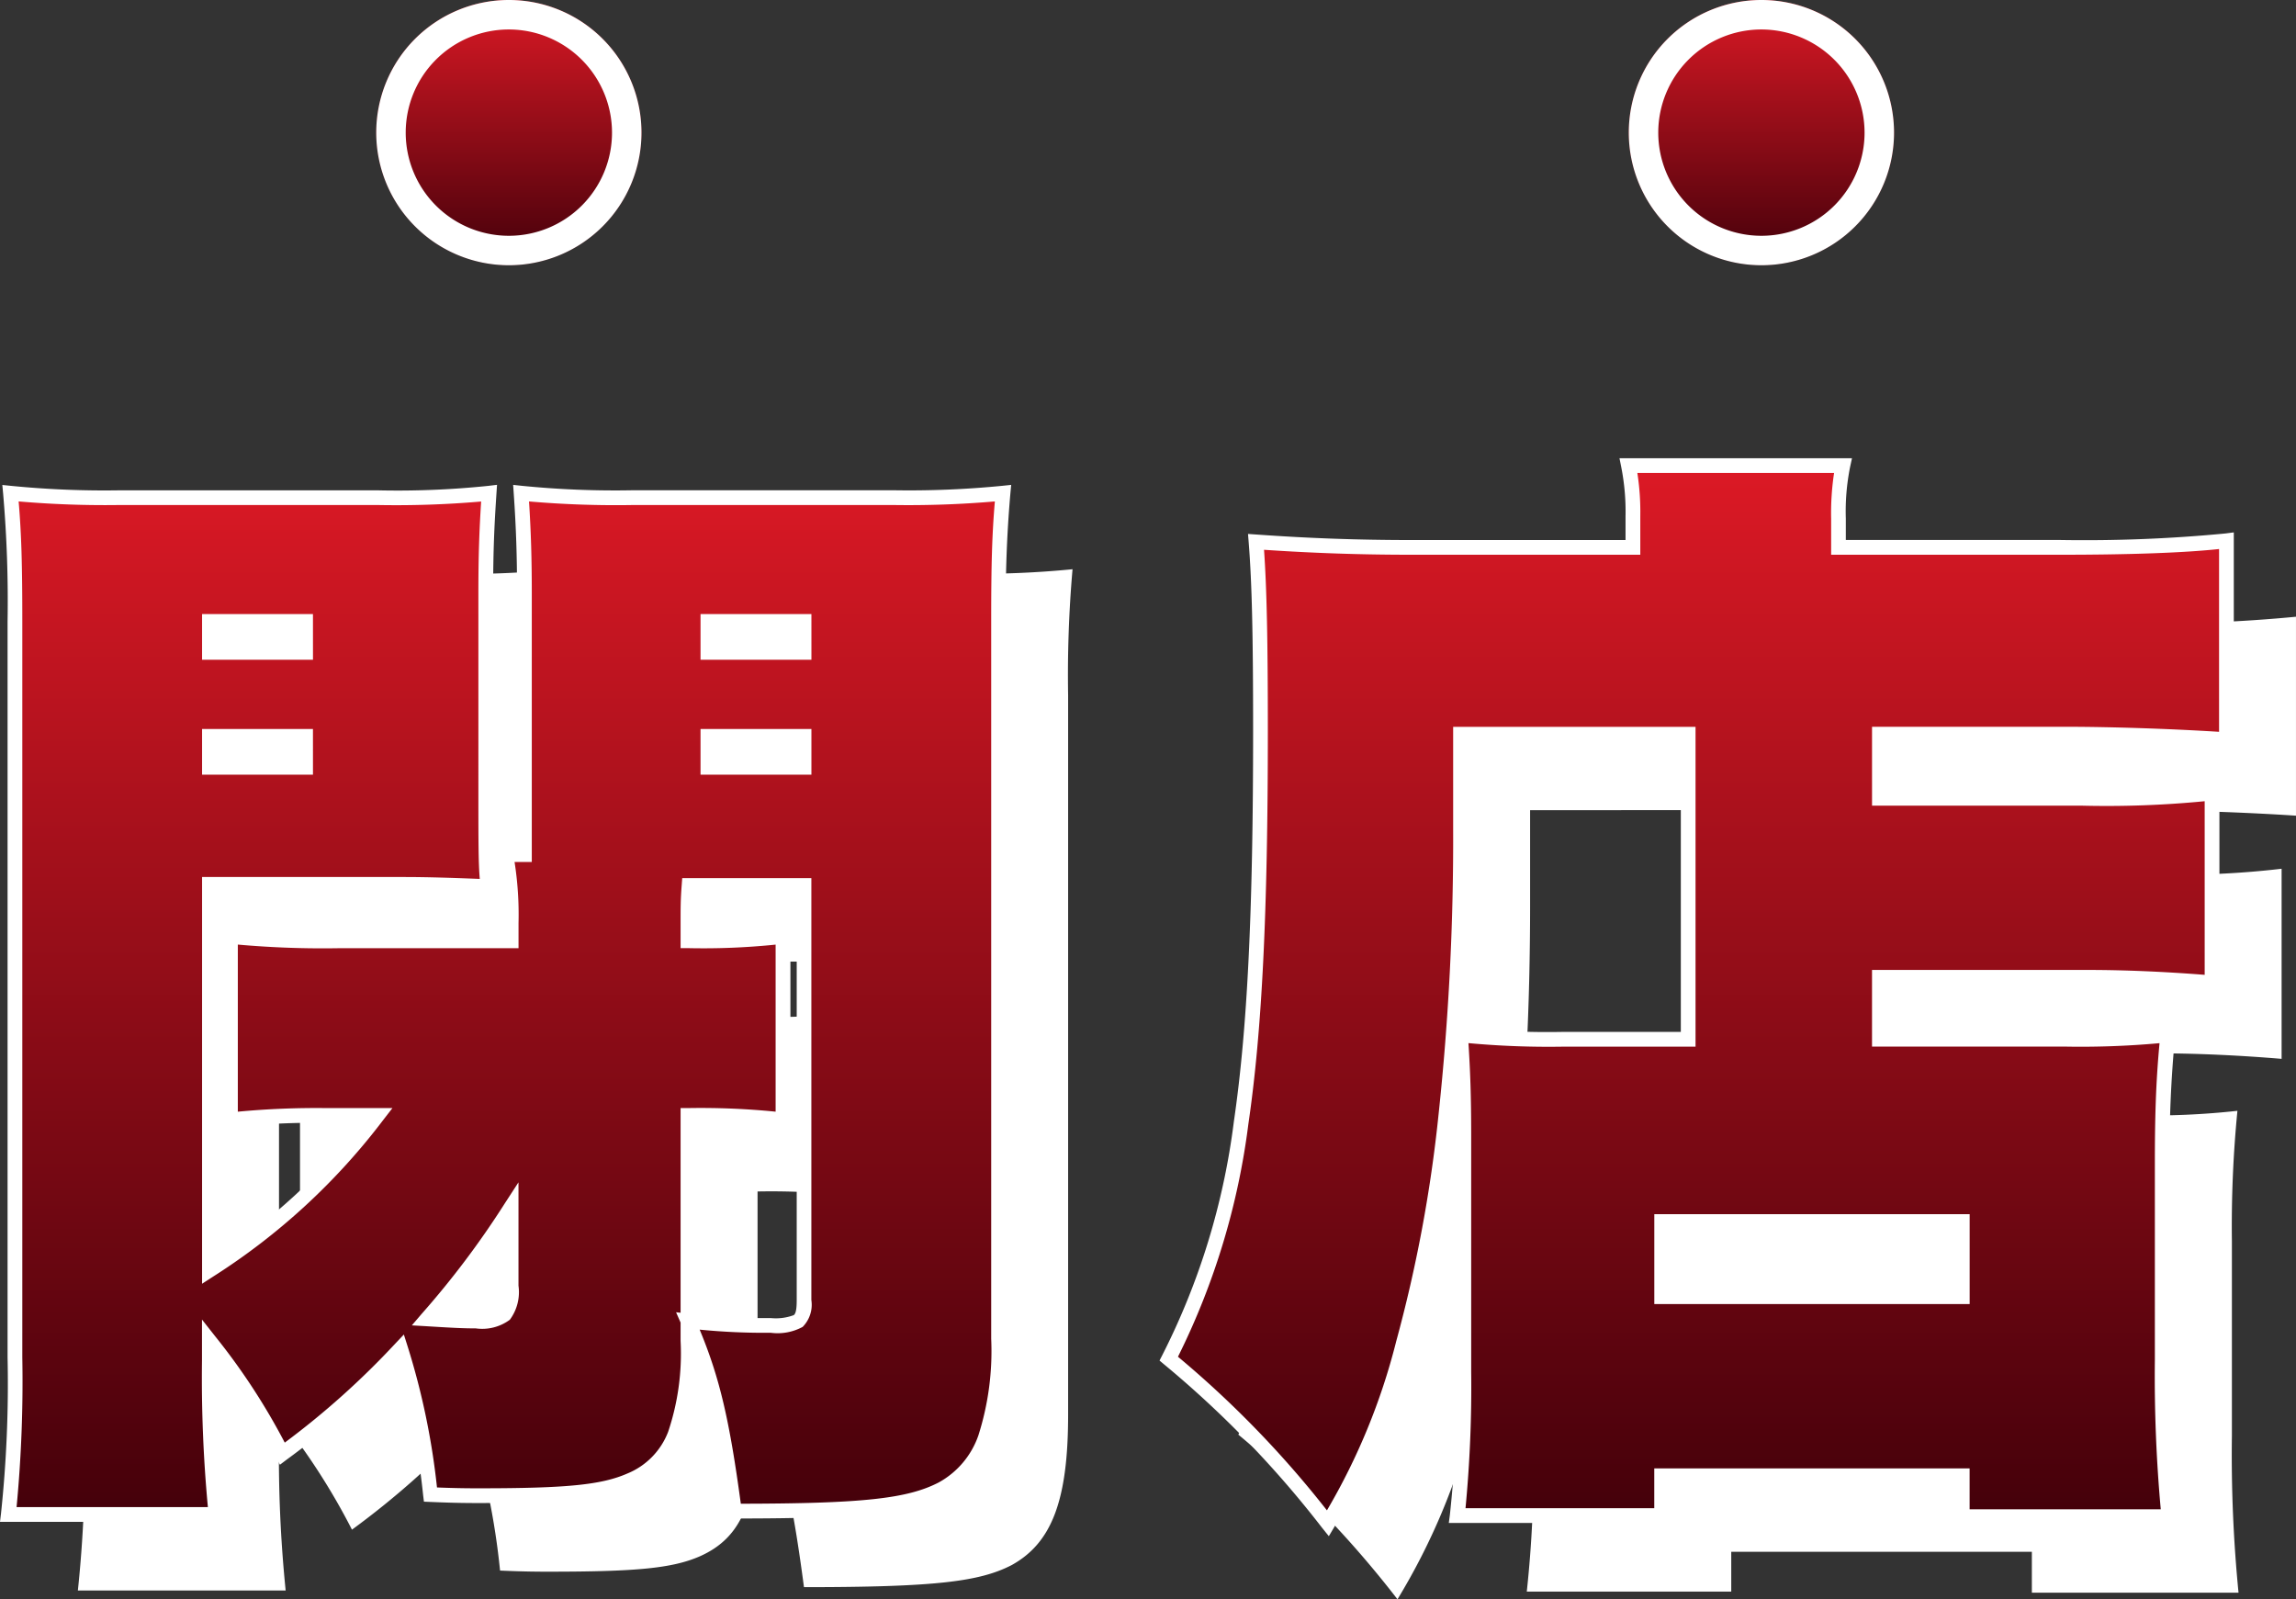
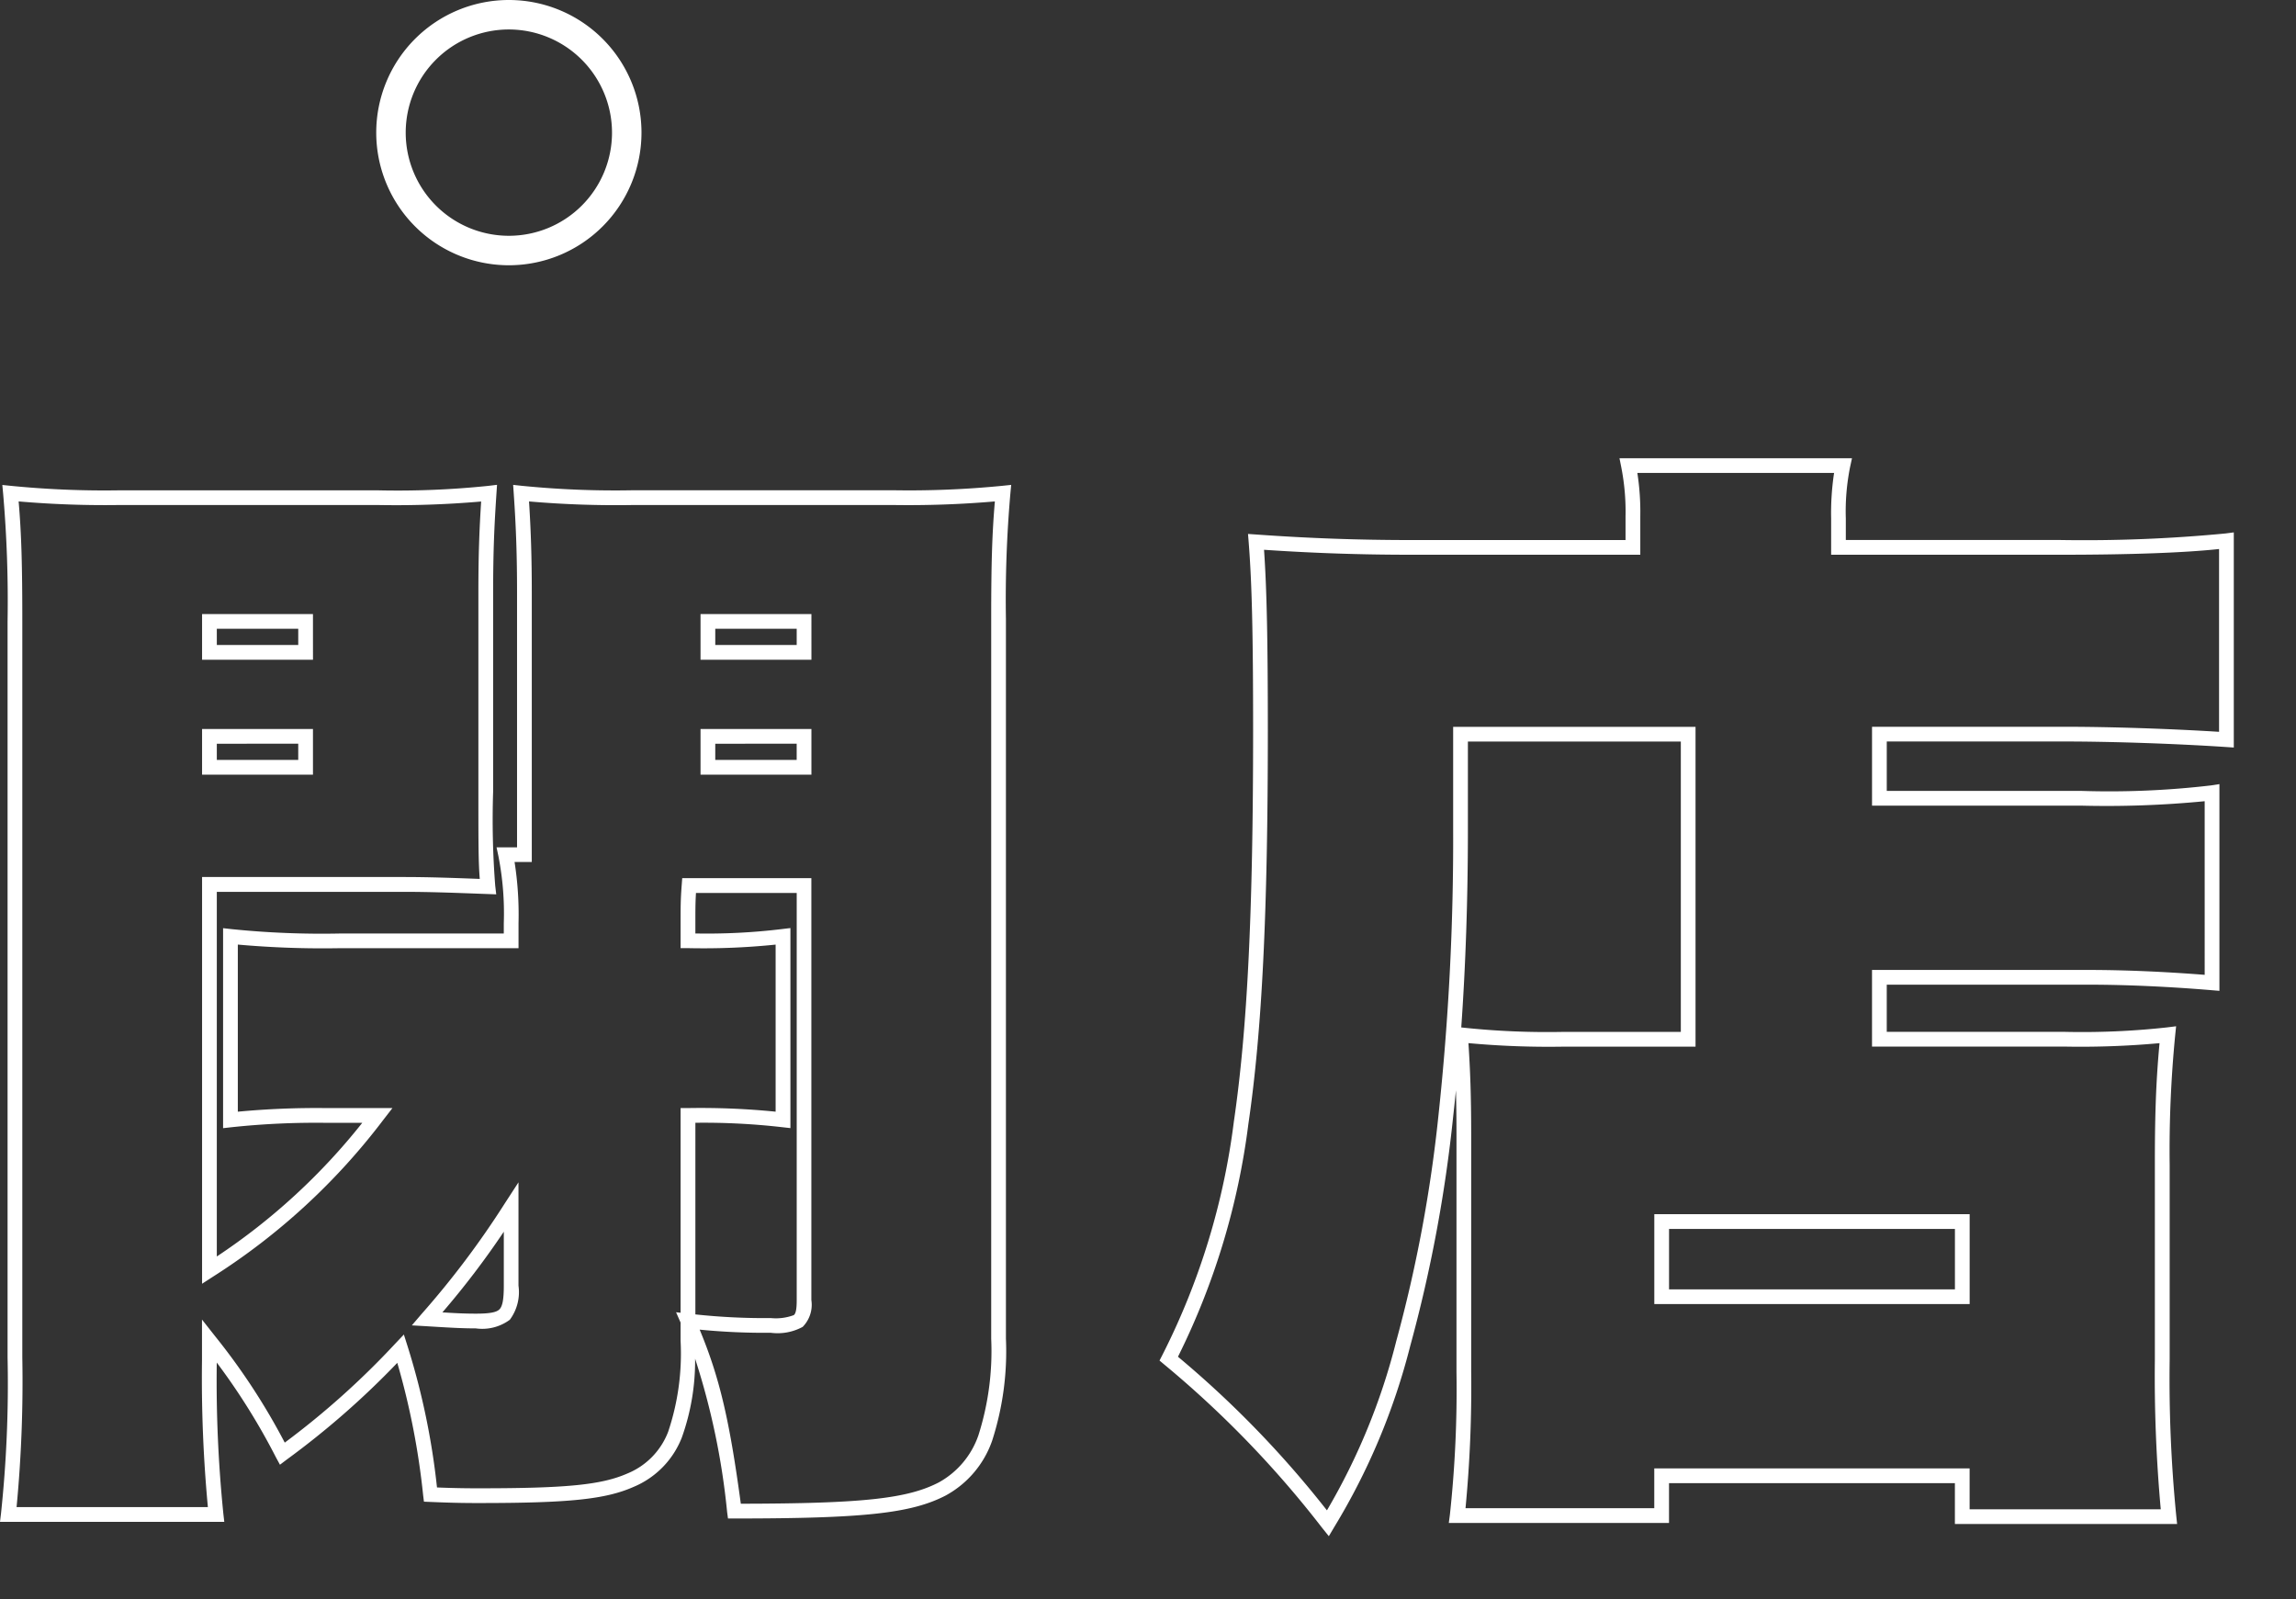
<svg xmlns="http://www.w3.org/2000/svg" width="155.81" height="108.526" viewBox="0 0 155.81 108.526">
  <rect x="0" y="0" width="155.81" height="108.526" fill="#333333" stroke="none" />
  <defs>
    <linearGradient id="linear-gradient" x1="0.5" x2="0.5" y2="1" gradientUnits="objectBoundingBox">
      <stop offset="0" stop-color="#dc1925" />
      <stop offset="1" stop-color="#43000a" />
    </linearGradient>
  </defs>
  <g id="グループ_1" data-name="グループ 1" transform="translate(0.564 -133)">
-     <path id="パス_4" data-name="パス 4" d="M78.707,60.194c4.8-9.375,6.224-19.125,6.224-42.6,0-6.449-.075-9.975-.3-12.825,3.15.225,6.525.375,10.575.375h15v-2.1a15.969,15.969,0,0,0-.3-3.451h14.55a15.7,15.7,0,0,0-.3,3.6v1.95h15.075a101.421,101.421,0,0,0,11.25-.45v13.5c-3.375-.225-7.726-.375-10.95-.375h-12.6v4.351h13.65a59.937,59.937,0,0,0,8.924-.375v12.9c-2.7-.225-5.625-.374-8.4-.374H126.932v4.2h12.525a52.44,52.44,0,0,0,7.05-.3,80.376,80.376,0,0,0-.375,8.85v13.2a95.556,95.556,0,0,0,.45,10.65H132.557V68.144h-20.4v2.7H98.282a79.847,79.847,0,0,0,.45-9.75V45.043c0-2.925-.076-4.649-.225-6.825a54.626,54.626,0,0,0,7.05.3h8.4v-20.7H98.507v6.45c0,14.1-1.35,26.025-3.9,34.95a44.2,44.2,0,0,1-5.1,12.15A69.982,69.982,0,0,0,78.707,60.194Zm33.449-4.2h20.4v-5.1h-20.4Zm34.425,14.925ZM-.043,70.769a85.063,85.063,0,0,0,.45-10.651V10.168a84.071,84.071,0,0,0-.3-8.7,64.563,64.563,0,0,0,7.5.3H24.932a59.507,59.507,0,0,0,7.65-.3c-.15,2.25-.225,3.974-.225,6.75v13.5a58.241,58.241,0,0,0,.149,6.449c-2.025-.075-3.825-.149-5.7-.149h-13.2V54.194a43.68,43.68,0,0,0,11.4-10.5h-3.45a54.5,54.5,0,0,0-6.525.3V31.543a60.667,60.667,0,0,0,7.425.3H34.081v-1.2a20.793,20.793,0,0,0-.374-4.649h1.274V8.219c0-2.625-.075-4.576-.225-6.75a63.4,63.4,0,0,0,7.65.3h17.55a64.563,64.563,0,0,0,7.5-.3,82.641,82.641,0,0,0-.3,8.55V58.844c0,5.85-1.125,8.7-3.825,10.2-2.174,1.125-5.175,1.5-14.1,1.5-.825-6.225-1.5-9.15-3.15-12.9a44.7,44.7,0,0,0,5.625.3c1.949,0,2.25-.225,2.25-1.725V28.094h-7.8c-.075.975-.075,1.425-.075,2.55v1.2a45.138,45.138,0,0,0,6.449-.3V43.994a49.354,49.354,0,0,0-6.449-.3v15.3c0,5.625-1.05,8.176-3.9,9.45-1.875.825-4.35,1.05-10.274,1.05-.675,0-1.575,0-3.3-.075a49.751,49.751,0,0,0-2.025-9.9,56.636,56.636,0,0,1-8.025,7.124,44.807,44.807,0,0,0-4.95-7.65v1.35a91.068,91.068,0,0,0,.45,10.426ZM28.382,57.494c1.275.075,2.175.149,3.3.149,2.025,0,2.4-.374,2.4-2.4V49.919A60.6,60.6,0,0,1,28.382,57.494Zm19.05-37.426h6.525v-2.1H47.432Zm-33.826,0h6.525v-2.1H13.606Zm33.826-7.8h6.525v-2.1H47.432Zm-33.826,0h6.525v-2.1H13.606Zm18.9,15.9Z" transform="translate(4.764 170.158)" fill="#fff" />
-     <path id="パス_1" data-name="パス 1" d="M9,0A9,9,0,1,1,0,9,9,9,0,0,1,9,0Z" transform="translate(24.968 133)" fill="url(#linear-gradient)" />
    <path id="パス_1_-_アウトライン" data-name="パス 1 - アウトライン" d="M9,2a7,7,0,1,0,7,7A7.008,7.008,0,0,0,9,2M9,0A9,9,0,1,1,0,9,9,9,0,0,1,9,0Z" transform="translate(24.968 133)" fill="#fff" />
-     <path id="パス_2" data-name="パス 2" d="M9,0A9,9,0,1,1,0,9,9,9,0,0,1,9,0Z" transform="translate(109.968 133)" fill="url(#linear-gradient)" />
-     <path id="パス_2_-_アウトライン" data-name="パス 2 - アウトライン" d="M9,2a7,7,0,1,0,7,7A7.008,7.008,0,0,0,9,2M9,0A9,9,0,1,1,0,9,9,9,0,0,1,9,0Z" transform="translate(109.968 133)" fill="#fff" />
-     <path id="パス_3" data-name="パス 3" d="M78.707,60.194c4.8-9.375,6.224-19.125,6.224-42.6,0-6.449-.075-9.975-.3-12.825,3.15.225,6.525.375,10.575.375h15v-2.1a15.969,15.969,0,0,0-.3-3.451h14.55a15.7,15.7,0,0,0-.3,3.6v1.95h15.075a101.421,101.421,0,0,0,11.25-.45v13.5c-3.375-.225-7.726-.375-10.95-.375h-12.6v4.351h13.65a59.937,59.937,0,0,0,8.924-.375v12.9c-2.7-.225-5.625-.374-8.4-.374H126.932v4.2h12.525a52.44,52.44,0,0,0,7.05-.3,80.376,80.376,0,0,0-.375,8.85v13.2a95.556,95.556,0,0,0,.45,10.65H132.557V68.144h-20.4v2.7H98.282a79.847,79.847,0,0,0,.45-9.75V45.043c0-2.925-.076-4.649-.225-6.825a54.626,54.626,0,0,0,7.05.3h8.4v-20.7H98.507v6.45c0,14.1-1.35,26.025-3.9,34.95a44.2,44.2,0,0,1-5.1,12.15A69.982,69.982,0,0,0,78.707,60.194Zm33.449-4.2h20.4v-5.1h-20.4Zm34.425,14.925ZM-.043,70.769a85.063,85.063,0,0,0,.45-10.651V10.168a84.071,84.071,0,0,0-.3-8.7,64.563,64.563,0,0,0,7.5.3H24.932a59.507,59.507,0,0,0,7.65-.3c-.15,2.25-.225,3.974-.225,6.75v13.5a58.241,58.241,0,0,0,.149,6.449c-2.025-.075-3.825-.149-5.7-.149h-13.2V54.194a43.68,43.68,0,0,0,11.4-10.5h-3.45a54.5,54.5,0,0,0-6.525.3V31.543a60.667,60.667,0,0,0,7.425.3H34.081v-1.2a20.793,20.793,0,0,0-.374-4.649h1.274V8.219c0-2.625-.075-4.576-.225-6.75a63.4,63.4,0,0,0,7.65.3h17.55a64.563,64.563,0,0,0,7.5-.3,82.641,82.641,0,0,0-.3,8.55V58.844c0,5.85-1.125,8.7-3.825,10.2-2.174,1.125-5.175,1.5-14.1,1.5-.825-6.225-1.5-9.15-3.15-12.9a44.7,44.7,0,0,0,5.625.3c1.949,0,2.25-.225,2.25-1.725V28.094h-7.8c-.075.975-.075,1.425-.075,2.55v1.2a45.138,45.138,0,0,0,6.449-.3V43.994a49.354,49.354,0,0,0-6.449-.3v15.3c0,5.625-1.05,8.176-3.9,9.45-1.875.825-4.35,1.05-10.274,1.05-.675,0-1.575,0-3.3-.075a49.751,49.751,0,0,0-2.025-9.9,56.636,56.636,0,0,1-8.025,7.124,44.807,44.807,0,0,0-4.95-7.65v1.35a91.068,91.068,0,0,0,.45,10.426ZM28.382,57.494c1.275.075,2.175.149,3.3.149,2.025,0,2.4-.374,2.4-2.4V49.919A60.6,60.6,0,0,1,28.382,57.494Zm19.05-37.426h6.525v-2.1H47.432Zm-33.826,0h6.525v-2.1H13.606Zm33.826-7.8h6.525v-2.1H47.432Zm-33.826,0h6.525v-2.1H13.606Zm18.9,15.9Z" transform="translate(0.043 165)" fill="url(#linear-gradient)" />
    <path id="パス_3_-_アウトライン" data-name="パス 3 - アウトライン" d="M89.569,72.244l-.452-.563a69.591,69.591,0,0,0-10.732-11.1l-.305-.256.182-.355a48.184,48.184,0,0,0,4.862-15.857c.916-6.27,1.307-14.2,1.307-26.516,0-6.567-.081-10.032-.3-12.786l-.046-.579.58.041c3.572.255,6.921.374,10.539.374h14.5v-1.6a15.552,15.552,0,0,0-.291-3.353l-.12-.6h15.779l-.13.6a15.325,15.325,0,0,0-.289,3.5v1.45h14.575A100.243,100.243,0,0,0,150.418,4.2l.564-.073v14.6l-.533-.036c-3.357-.224-7.744-.374-10.917-.374h-12.1v3.351h13.15a59.2,59.2,0,0,0,8.848-.37l.576-.089V35.237l-.542-.045c-2.926-.244-5.816-.373-8.358-.373H127.431v3.2h12.025a52.641,52.641,0,0,0,6.988-.3l.623-.078-.064.625a80.563,80.563,0,0,0-.373,8.8v13.2a94.51,94.51,0,0,0,.447,10.6l.058.552h-15.08V68.644h-19.4v2.7H97.711l.075-.566a79.2,79.2,0,0,0,.446-9.684V45.043c0-1.185-.013-2.169-.037-3.058q-.088.887-.185,1.755a96.657,96.657,0,0,1-2.922,15.614,44.74,44.74,0,0,1-5.151,12.27ZM79.332,60.067A69.1,69.1,0,0,1,89.441,70.491a43.6,43.6,0,0,0,4.683-11.4l0-.006a95.654,95.654,0,0,0,2.891-15.452,175.471,175.471,0,0,0,.991-19.36v-6.95h16.449v21.7h-8.9a59.555,59.555,0,0,1-6.511-.238c.121,1.877.186,3.549.186,6.263V61.094a86.491,86.491,0,0,1-.385,9.25h12.809v-2.7h21.4v2.775h12.971a100.208,100.208,0,0,1-.4-10.15v-13.2c0-3.078.054-5.472.317-8.281a59.1,59.1,0,0,1-6.492.231H126.431v-5.2h14.675c2.412,0,5.132.115,7.9.332V22.369a68.785,68.785,0,0,1-8.424.3h-14.15V17.318h13.1c3.077,0,7.115.133,10.45.342V5.256c-2.354.254-6.048.388-10.75.388H123.657V3.193a18.141,18.141,0,0,1,.2-3.1H110.506a17.34,17.34,0,0,1,.2,2.951v2.6h-15.5c-3.447,0-6.651-.107-10.034-.336.187,2.692.258,6.139.258,12.286,0,12.366-.394,20.34-1.318,26.66A49.256,49.256,0,0,1,79.332,60.067ZM98.556,37.721h.008a54.224,54.224,0,0,0,6.992.3h7.9v-19.7H99.007v5.95C99.007,28.98,98.855,33.483,98.556,37.721ZM14.613,71.269H-.607l.068-.56a83.6,83.6,0,0,0,.446-10.59V10.168a84.538,84.538,0,0,0-.3-8.653L-.449.909.158.971a64.388,64.388,0,0,0,7.449.3H24.932a59.615,59.615,0,0,0,7.59-.3l.6-.072-.04.6c-.145,2.174-.224,3.888-.224,6.717v13.5A57.848,57.848,0,0,0,33,28.11l.068.579L31.9,28.646c-1.754-.065-3.411-.127-5.094-.127h-12.7V53.263a42.712,42.712,0,0,0,9.871-9.069h-2.42a53.925,53.925,0,0,0-6.47.3l-.555.062V30.985l.555.062a60.277,60.277,0,0,0,7.37.3H33.581v-.7a20.1,20.1,0,0,0-.364-4.546l-.127-.6h1.391V8.219c0-2.47-.065-4.416-.224-6.716l-.041-.6.593.064a63.559,63.559,0,0,0,7.6.3h17.55a64.388,64.388,0,0,0,7.449-.3l.606-.063-.057.607a82.679,82.679,0,0,0-.3,8.5V58.844a19.733,19.733,0,0,1-.932,6.908,6.756,6.756,0,0,1-3.15,3.728l-.013.007c-2.333,1.207-5.547,1.556-14.329,1.556h-.438l-.058-.434A49.246,49.246,0,0,0,46.564,60.2a15.43,15.43,0,0,1-.9,5.345A5.988,5.988,0,0,1,42.385,68.9c-1.9.839-4.352,1.094-10.478,1.094-.669,0-1.586,0-3.322-.075l-.423-.018-.052-.42a50.931,50.931,0,0,0-1.756-9,56.755,56.755,0,0,1-7.5,6.563l-.463.35-.277-.51a44.474,44.474,0,0,0-4.011-6.421,89.618,89.618,0,0,0,.447,10.254Zm-14.1-1H13.5a94.312,94.312,0,0,1-.4-9.926v-2.8L14,58.685a44.083,44.083,0,0,1,4.717,7.209,55.276,55.276,0,0,0,7.5-6.719l.583-.615.256.808a49.414,49.414,0,0,1,1.992,9.569c1.445.057,2.253.057,2.856.057,5.965,0,8.318-.235,10.073-1.008a4.978,4.978,0,0,0,2.758-2.827,16.655,16.655,0,0,0,.844-6.166V57.748l-.307-.7.307.034V43.193h.5a51.052,51.052,0,0,1,5.949.244V32.1a47.805,47.805,0,0,1-5.949.239h-.5v-1.7c0-1.127,0-1.594.076-2.588l.035-.462h8.763V56.219a2.137,2.137,0,0,1-.59,1.822,3.574,3.574,0,0,1-2.16.4,45.134,45.134,0,0,1-4.83-.214c1.353,3.255,2.027,6.14,2.793,11.814,8.254-.011,11.3-.342,13.425-1.441A5.807,5.807,0,0,0,65.789,65.4a18.827,18.827,0,0,0,.868-6.554V10.019c0-3.775.06-5.777.249-7.993a68.447,68.447,0,0,1-6.949.243H42.406a68.388,68.388,0,0,1-7.112-.242c.132,2.074.187,3.912.187,6.192V26.494H34.312a23.085,23.085,0,0,1,.269,4.149v1.7H22.457a64.935,64.935,0,0,1-6.925-.245V43.438a56.867,56.867,0,0,1,6.025-.245h4.467L25.4,44A44.228,44.228,0,0,1,13.879,54.613l-.773.5v-27.6h13.7c1.7,0,3.367.062,5.131.128h.014c-.094-1.119-.094-2.437-.094-5.928V8.219c0-2.593.065-4.259.187-6.187a66.776,66.776,0,0,1-7.112.236H7.607A68.448,68.448,0,0,1,.658,2.026c.189,2.222.249,4.262.249,8.142v49.95A89.974,89.974,0,0,1,.518,70.269ZM46.582,57.194a44.129,44.129,0,0,0,5.125.249,3.48,3.48,0,0,0,1.552-.2c.14-.107.2-.405.2-1.028V28.594H46.623c-.041.665-.041,1.117-.041,2.05v.7a42.315,42.315,0,0,0,5.89-.3l.56-.067V44.552l-.555-.062a46.655,46.655,0,0,0-5.894-.3Zm-14.9.949c-.906,0-1.68-.048-2.576-.1l-.753-.046-1.012-.059L28,57.167a59.879,59.879,0,0,0,5.659-7.521l.919-1.415v7.012a3.144,3.144,0,0,1-.587,2.313A3.144,3.144,0,0,1,31.682,58.143Zm-2.266-1.087c.8.05,1.472.087,2.266.087.932,0,1.4-.085,1.606-.294s.294-.674.294-1.606V51.582A57.04,57.04,0,0,1,29.415,57.056Zm103.641-.563h-21.4v-6.1h21.4Zm-20.4-1h19.4v-4.1h-19.4Zm-58.2-34.925H46.932v-3.1h7.525Zm-6.525-1h5.525v-1.1H47.932Zm-27.3,1H13.106v-3.1h7.525Zm-6.525-1h5.525v-1.1H14.106Zm40.351-6.8H46.932v-3.1h7.525Zm-6.525-1h5.525v-1.1H47.932Zm-27.3,1H13.106v-3.1h7.525Zm-6.525-1h5.525v-1.1H14.106Z" transform="translate(0.043 165)" fill="#fff" />
  </g>
</svg>